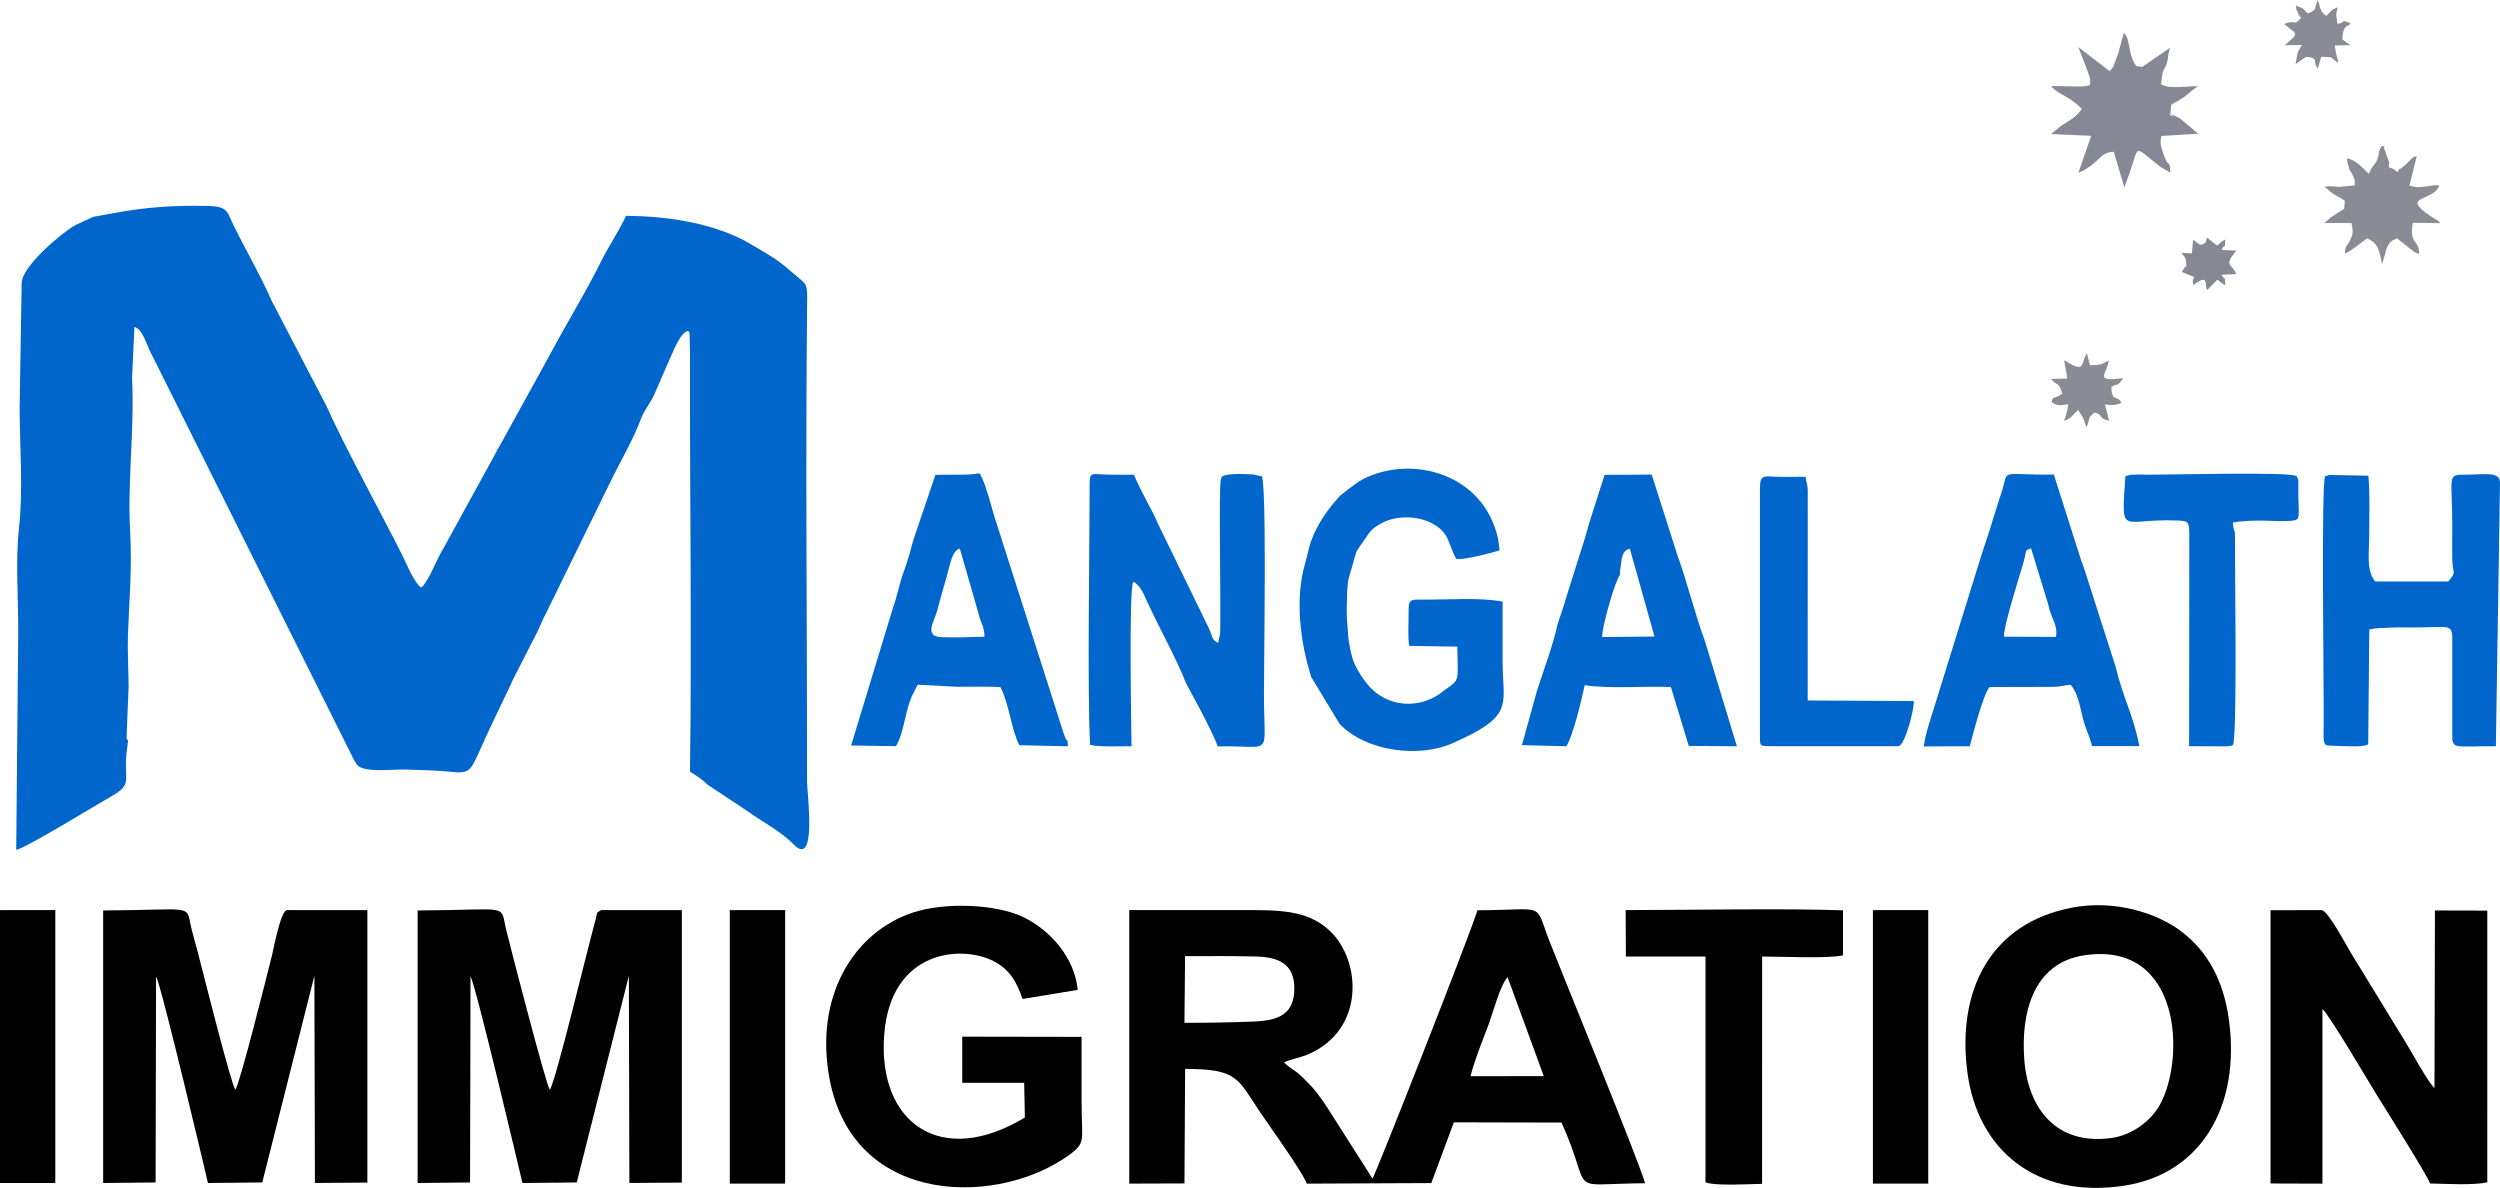
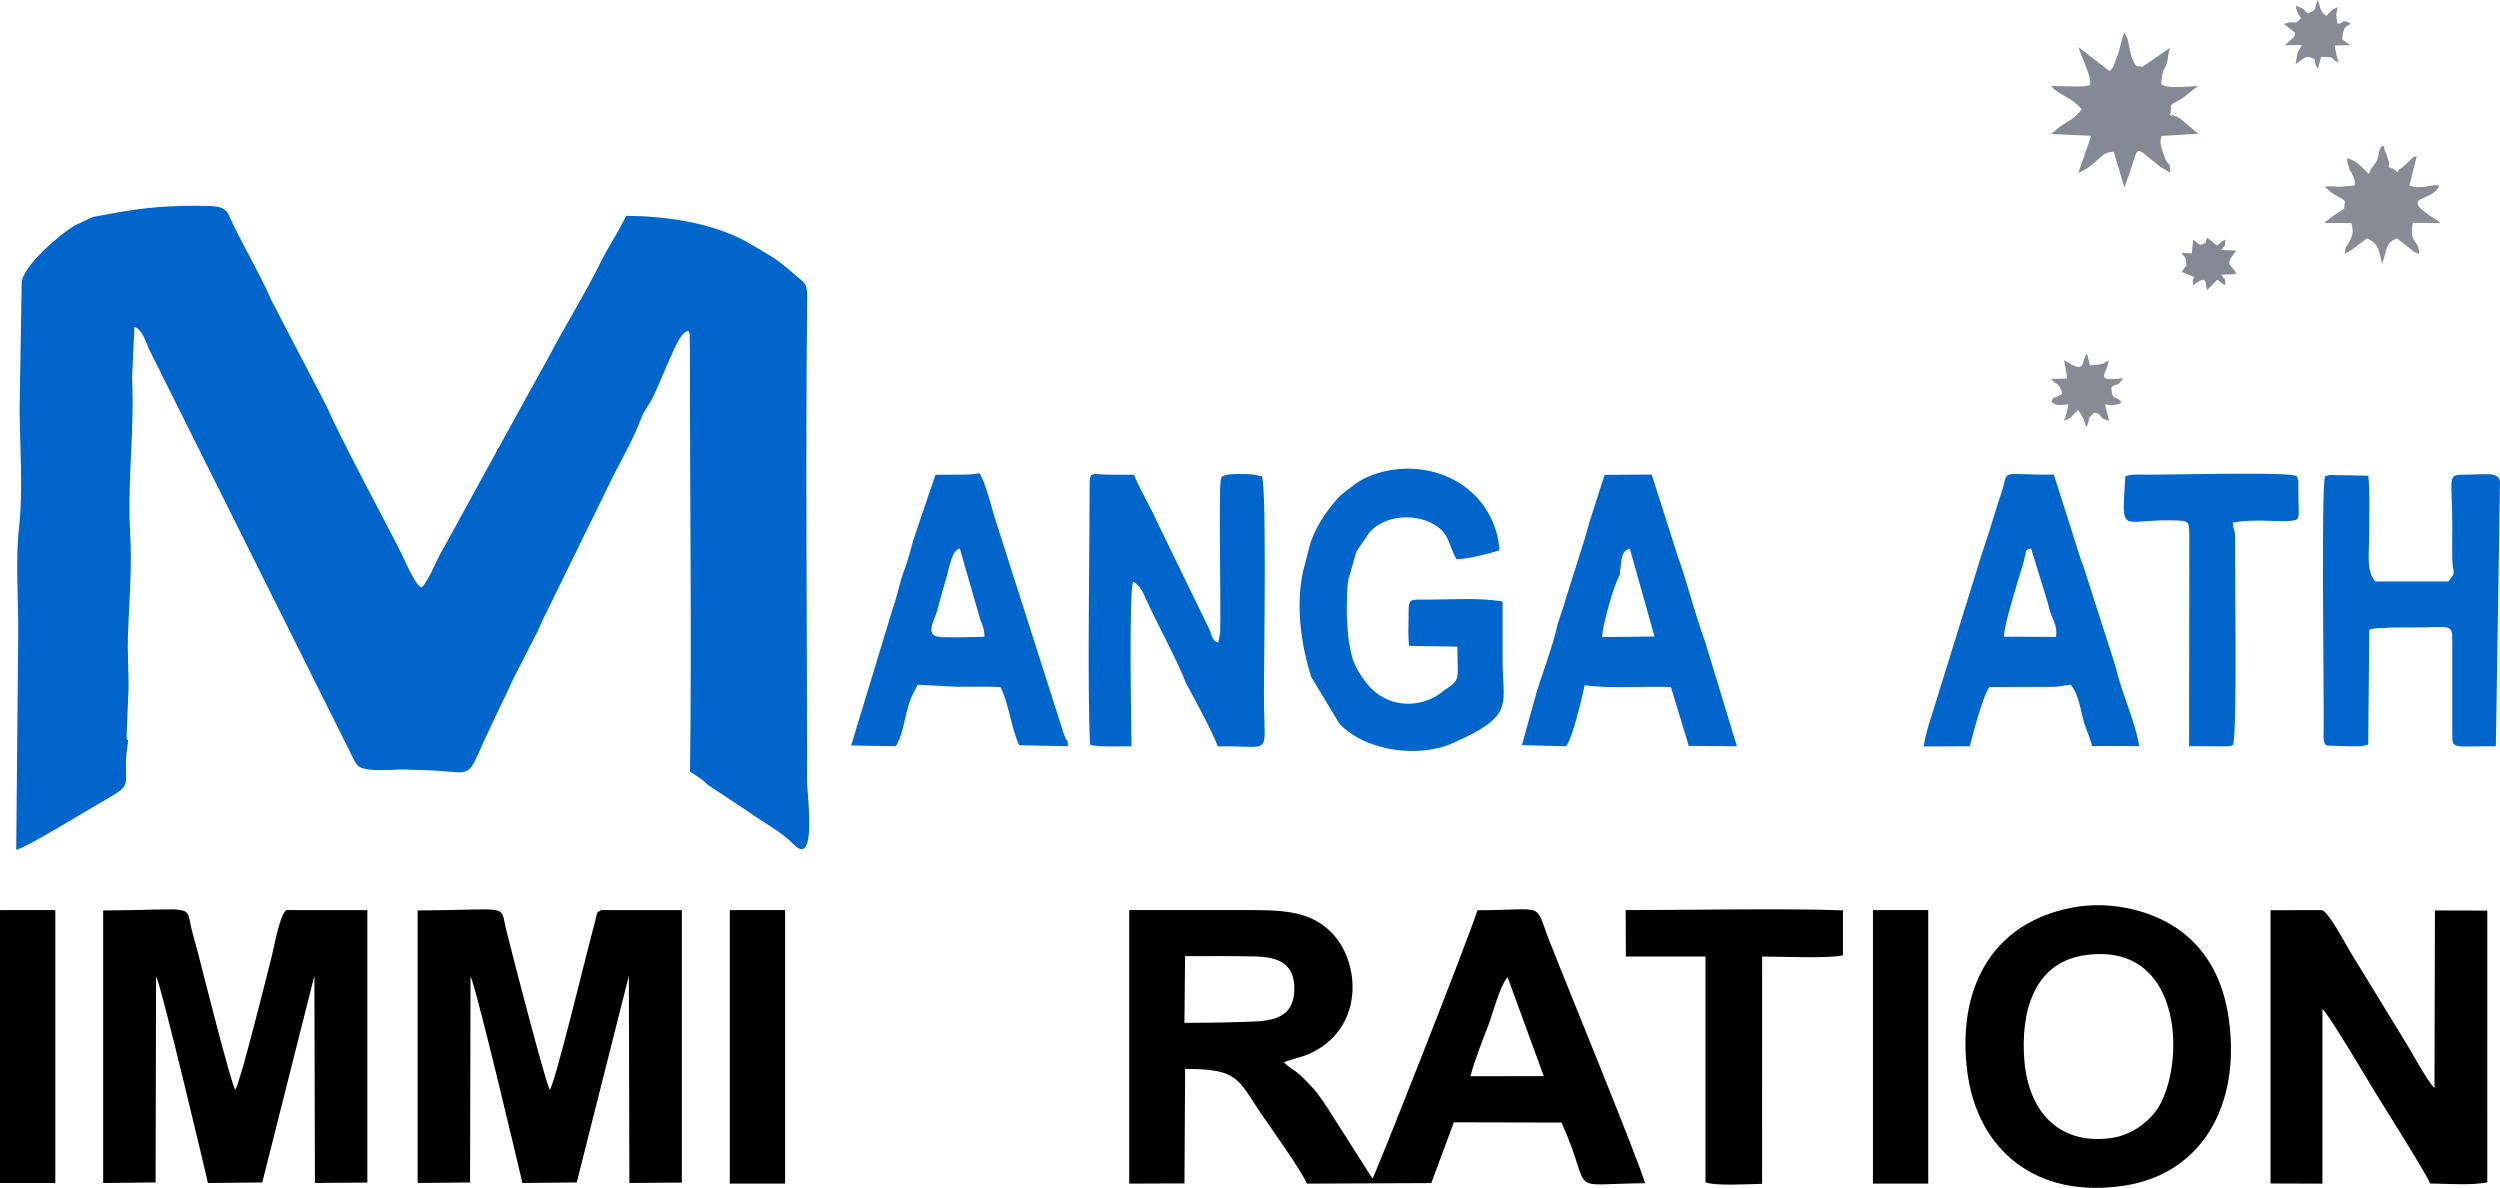
<svg xmlns="http://www.w3.org/2000/svg" xmlns:ns1="http://sodipodi.sourceforge.net/DTD/sodipodi-0.dtd" xmlns:ns2="http://www.inkscape.org/namespaces/inkscape" xml:space="preserve" width="78.971mm" height="37.524mm" style="shape-rendering:geometricPrecision; text-rendering:geometricPrecision; image-rendering:optimizeQuality; fill-rule:evenodd; clip-rule:evenodd" viewBox="0 0 7897.06 3752.37" id="svg57" ns1:docname="LOGO-SMALL.svg">
  <defs id="defs4">
    <style type="text/css" id="style2">       .fil1 {fill:black}    .fil0 {fill:#0066CC}    .fil4 {fill:#868894}    .fil2 {fill:#868895}    .fil3 {fill:#8A8B94}     </style>
  </defs>
  <g id="Layer_x0020_1" ns2:label="Layer 1">
    <g id="_2594085631280">
      <path class="fil0" d="M68.46 894.42l-6.47 393.58c0.33,118.55 11.54,260.54 -1.91,379.46 -11.9,105.3 -1.27,231.1 -2.57,338.98l-6.3 678.13c37.27,-9.23 243.81,-137.08 300.83,-169.38 73.45,-41.62 33.89,-48.6 50.17,-156.28 6.28,-41.55 -2.35,-5.69 -2.31,-33.85l6.42 -156.18c-0.28,-53.18 -4,-110.62 -2.19,-162.44 3.81,-109.45 13.44,-209.6 7.02,-324.86 -9.14,-164 14.39,-324.33 5.98,-487.29l7.52 -161.69c26.58,7.81 38.01,55.71 50.77,79.83l634.27 1270.99c4.31,8.44 6.47,13.68 10.66,20.87 3.82,6.54 4.04,7.06 7.67,11.74 20.05,25.84 115.06,13.47 152.53,14.75 56.33,1.93 96.31,2.6 137.74,6.71 82.05,8.11 62.05,1.45 139.84,-159.55l48.73 -101.89c15.55,-36.66 35.04,-70.09 51.55,-103.82 19.51,-39.88 36.56,-67.85 51.82,-104.75 4.26,-10.29 6.95,-15.9 12.13,-25.49l215.69 -440.05c26.99,-52.83 67.15,-124.86 86.42,-178.46 9.88,-27.49 29.98,-49.62 41.26,-75.17l47.4 -108.66c12.53,-26.04 35.11,-90.6 60.78,-94.48 5.56,8.82 1.95,-2.11 4.62,13.16l1.15 67.23c-1.02,437.13 5.82,874.89 -0.14,1311.88 13.77,9.32 31.98,19.7 44.74,30.91 9.3,8.16 2.02,2.94 9.4,9.35l127.66 84.58c46.43,33.8 105.19,63.37 145.46,104.83 74.96,77.14 42.57,-160.4 42.57,-198.36 0,-506.04 -5.06,-1012.31 0.24,-1518.32 0.06,-5.82 0.48,-19.98 0.01,-25.02 -2.62,-28.33 -4.97,-29.07 -27.46,-48.37 -72.91,-62.6 -71.28,-58.45 -146.21,-103.22l-32.23 -18.08c-109.53,-54.11 -242.3,-73.05 -365.95,-74.07 -26.38,54.82 -55.88,97.11 -79.06,144.04 -48.66,98.54 -110,197.13 -161.44,294.33l-162.01 293.97c-7.88,12.47 -1.04,-0.46 -9.02,16.3l-165.83 302.33c-20.64,32.88 -34.11,73.92 -55.84,106.66 -8.63,13.01 -4.03,8.08 -14.06,16.39 -20.24,-10.27 -50.87,-84.15 -61.86,-106.02 -60.02,-119.41 -186.92,-352.3 -237.79,-468.01l-173.34 -332.67c-36.49,-85.45 -99.91,-190.07 -133.34,-266.88 -0.47,-1.1 -1.16,-2.93 -1.72,-4.03 -12.36,-24.48 -35.28,-26.74 -66.39,-27.45 -110.81,-2.54 -195.74,3.89 -296.52,22.52 -24,4.44 -50.76,9.55 -65.35,11.95l-53.77 24.9c-1.28,0.68 -2.92,1.47 -4.18,2.18 -42.94,24.3 -167.87,130.03 -167.79,182.24z" id="path7" />
      <path class="fil1" d="M4645.1 3399.61c11.42,-46.98 38.84,-115.55 55.67,-159.52 14.99,-39.14 37.6,-128.09 61.5,-153.19l114.24 312.34 -231.41 0.37zm-901.7 -379.32c74.25,0 148.87,-0.8 223.04,1.11 72.63,1.87 123.08,22.87 122.15,103.34 -0.9,78.72 -50.31,98.99 -127.15,102.1 -73.39,2.97 -145.92,4.09 -220,4.09l1.96 -210.64zm312.93 335.58c11.8,-7.04 52.03,-15.85 69.01,-22.64 187.52,-74.97 176.14,-297.25 75.58,-392.58 -72.01,-68.26 -164.01,-65.87 -284.01,-65.83 -116.61,0.05 -233.23,0.01 -349.85,0.01l0 863.98 174.44 -0.57 2.07 -361.69c165.93,0 165.55,30.02 236.05,135.32 29.02,43.35 135.58,190.87 148.22,227.03l393.36 -1.77 71.25 -191.94 340.1 0.78c105.27,232.99 3.59,193.66 264.06,191.64 -25.43,-84.4 -246.05,-622.71 -300.72,-760.99 -51.55,-130.36 -4.79,-101.98 -228.77,-101.28 -33.77,104.09 -324.18,839.66 -331.63,847.71l-125.77 -197.64c-17.59,-28.15 -45.12,-71.09 -67.93,-94.44 -13.94,-14.26 -24.45,-26.05 -40.97,-40.3 -12.7,-10.95 -31.45,-19.72 -44.49,-34.8z" id="path9" />
      <path class="fil1" d="M993.11 3082.23l1.65 654.54 165.7 -1.18 0 -860.58 -254.76 -0.18c-19.71,4.84 -41.76,123.48 -46.14,141.08 -17.96,72.05 -101.4,406.14 -116.3,426.74 -15.01,-24.32 -98.89,-358.91 -117.69,-431.67 -6.8,-26.3 -14.06,-49.97 -19.89,-73.77 -20.64,-84.11 18.4,-62.67 -279.82,-61.22l0 860.9 165.63 -1.73 1.49 -650.61c16.34,25.98 161.92,642.99 163.91,652.35l171.54 -1.78 164.68 -652.89z" id="path11" />
      <path class="fil1" d="M1986.44 3082.23l1.65 654.54 165.7 -1.18 0 -860.58 -254.76 -0.18c-17.13,8.97 -11.48,7.18 -18.19,31.64 -27.89,101.74 -125.49,510.23 -144.25,536.18 -12.68,-20.56 -116.86,-420.98 -137.58,-505.44 -20.64,-84.11 18.4,-62.67 -279.82,-61.22l0 860.9 165.64 -1.73 1.48 -650.61c16.34,25.98 161.92,642.99 163.91,652.35l171.54 -1.78 164.68 -652.89z" id="path13" />
      <path class="fil1" d="M7336.16 3187.51c18.48,12.91 150.62,237.43 173.39,274.13 23.49,37.86 158.73,252.38 166.61,276.79 51.92,0.9 134.65,6.26 180.73,-3.58l0.05 -858.44 -165.41 -0.42 -1.44 560.95c-22.16,-20.98 -69.06,-108.62 -89.34,-141.52l-175.44 -286.73c-12.01,-19.55 -69.89,-129.58 -91.09,-133.86l-162.04 0.39 0 863.15 163.98 0.53 0 -551.39z" id="path15" />
-       <path class="fil1" d="M3416.51 3275.27l-376.97 -0.64 0 145.65 195.64 0 2.21 109.58c-263.58,159.92 -465.41,19.2 -444.39,-260.94 20.16,-268.68 244.05,-284.52 344.7,-233.3 53.94,27.45 74.44,68.5 92.41,119.94l174.22 -28.76c-9.07,-97.79 -82.81,-186.79 -171.83,-229.79 -86.96,-42 -249.95,-47.78 -350.67,-13.77 -186.92,63.13 -310.4,266.55 -261.13,526.08 77.48,408.13 542.66,399.78 760.84,235.83 49.48,-37.19 34.97,-43.83 34.97,-164.33 0,-68.52 0,-137.03 0,-205.55z" id="path17" />
      <path class="fil1" d="M6394.58 3349.62c-11.89,-146.56 26.18,-307.66 189.45,-332.05 305.79,-45.68 319.56,323.26 239.42,470.88 -26.58,48.97 -85.45,97.15 -154.9,106.46 -170.84,22.9 -261.37,-90.16 -273.97,-245.29zm153.07 -483.04c-262.63,48.86 -367.22,265.46 -332.83,522.22 32.37,241.7 214.89,400.24 497.04,356.23 239.11,-37.3 365.58,-247.99 329.27,-521.22 -17.31,-130.14 -70.21,-220.06 -149.82,-280.9 -79.69,-60.9 -213.45,-100.56 -343.66,-76.33z" id="path19" />
      <path class="fil0" d="M3441.99 1531.65c0,200.39 -7.81,649.04 1.5,821.14 23.46,7.47 102.2,4.32 130.77,4.4 -0.69,-60.88 -8.74,-495.39 5.3,-518.73 13.59,4.71 3.78,0.44 11.36,6.98 13.96,12.05 21.34,29.93 28.51,45.83 38.12,84.46 97.09,189.53 126.95,266.62 2.2,5.72 79.19,141.6 100.27,199.85 178.53,-4.18 145.92,41.58 145.92,-163.88 0,-119.93 10.23,-721.55 -9.76,-689.46l-21.9 -5.36c-15.34,-1.43 -101.59,-6.88 -103.06,11.1 -0.22,2.57 -1.38,3.6 -1.64,4.82 -6.94,33.5 0.94,407.31 -2.07,485.74l-5.94 29.5c-24.14,-9 -15.15,-21.01 -37.32,-61.32l-155.29 -319.18c-16.52,-40.54 -48.05,-89.17 -73.72,-150.2 -27.9,-0.15 -55.8,0.25 -83.69,-0.32 -49.5,-1 -56.19,-11.29 -56.19,32.47z" id="path21" />
      <path class="fil0" d="M4746.42 1900.17c-72.92,-12.99 -160.7,-6.18 -236.01,-6.09 -56.54,0 -61.47,-5.89 -60.91,43 0.35,31.06 -3.01,74.61 2.05,103.16l151.81 2.36c1.52,110.97 9.63,102.78 -39.05,136.48 -1.09,0.75 -2.57,1.85 -3.64,2.64l-6.91 5.57c-67.13,51.72 -172.22,51.13 -234.9,-26.74l-10.83 -14.02c-11.53,-15.84 -27.79,-41.66 -35.09,-64.94 -5.66,-18.07 -13.33,-57.23 -14.16,-72.66 -1.36,-25.48 -5.28,-55.17 -4.63,-89.93 0.6,-32.35 1.01,-64.27 5.16,-88.34l25.16 -87.72c0.7,-1.24 1.69,-2.76 2.41,-3.97l12.54 -18.85c0.74,-1.06 1.85,-2.51 2.6,-3.57 0.75,-1.05 1.9,-2.48 2.65,-3.53 21.93,-31.02 23.33,-41.85 62.64,-61.98 47.51,-24.31 112.2,-20.55 154.15,1.09 59.91,30.92 50.94,64.92 79.2,113.94 26.18,2.43 114.57,-20.04 136.45,-27.93l-4.76 -35.56c-44.38,-204.2 -267.14,-266.98 -423.2,-191 -19.8,9.65 -33.23,22.12 -51.93,35.21l-24.58 19.51c-38.27,42 -72.55,90.05 -92.03,145.36 -5.49,15.62 -11.67,45.93 -18.3,68.96 -32.07,111.34 -15.6,245.48 19.34,357.24l89.21 147.89c84.62,89.96 254.44,108.36 358.09,61.75 13.46,-6.05 23.66,-10.78 34.24,-15.82 159.66,-75.99 123.21,-112.68 123.21,-244.02 0,-62.5 0.07,-124.99 0.02,-187.49z" id="path23" />
      <path class="fil0" d="M7344.47 1504.4c-11.88,31.13 -4.31,612.27 -4.32,739.45 0,18.8 -0.01,37.56 -0.15,56.36 -0.19,23.16 -1.97,35.56 4.66,51.91 1.56,0.72 4.01,-0.32 4.91,1.58 0.92,1.93 3.74,1.2 5.04,1.42l54.55 1.95c20.19,-0.06 53.08,2.95 71.64,-5.55l3.35 -362.84c25.03,-6.38 31.11,-3.72 57.01,-5.59 26.61,-1.92 53.67,-0.98 80.44,-0.98 114.36,0.03 124.69,-13.48 124.69,36.83l0 293.62c0,56.98 -3.32,44.12 137.7,44.62l13.07 -831.78c-0.01,-37.93 -47.66,-25.98 -113.02,-25.98 -55.49,0 -37.75,5.01 -37.75,163.42 0,33.17 -0.8,67.24 -0.17,100.28 1.01,53.66 15.38,39.05 -12.07,73.57l-231.15 0.15c-29.19,-35.83 -18.95,-85.73 -18.95,-155.26 0,-58.04 2.56,-121.98 -2.71,-178.84l-121.39 -2.45c-1.89,0.29 -3.68,0.8 -5.33,1.13l-10.05 2.98z" id="path25" />
      <path class="fil0" d="M6330.47 2011.19c-3.2,-27.36 45.92,-182.67 57.32,-220.39 17.82,-58.99 4.61,-50.5 28.07,-58.58l53.91 176.04c8.71,47.12 31.3,62.79 24.7,103.63l-164 -0.7zm-253.72 346.69l145.55 -0.66c9.04,-35.35 42.14,-163.61 62.36,-187.09l193.88 -0.48c33.65,-0.03 38.34,-4.99 62.27,-6.79 31.39,37.79 30.27,93.57 50.51,142.97 5.63,13.74 12.44,32.13 17,50.91l149.36 0.04c-15.98,-89.29 -53.09,-157.36 -75.3,-252.33l-99.15 -309.12c-3.08,-9.97 -5.95,-16.16 -9.77,-26.68l-85.72 -269.48c-179.22,1.58 -140.16,-21.26 -165.53,57.56 -2.65,8.23 -6.8,19.1 -9.43,27.74l-17.8 57.45c-2.87,8.24 -5.43,18.02 -8.86,29.03 -11.75,37.59 -21.94,64.57 -33.62,103.44l-142.04 457.55c-10.5,34.77 -27.72,81.96 -33.71,125.94z" id="path27" />
      <path class="fil0" d="M5061.03 2012.31c-0.84,-29.51 32.17,-143.96 44.74,-172.62l9.48 -22.29c9.51,-37.32 -5.03,33.78 1.85,-10.81 6.59,-42.64 3.7,-65.65 31.19,-73.64l77.97 277.63 -165.23 1.73zm-253.53 341.35l140.22 3.69c21.25,-33.84 45.92,-137.58 58.11,-192.92 77.37,11.82 183.53,2.26 272.24,5.81l56.45 185.93 152.02 1.1 -101 -332.43c-31.19,-83.57 -58.86,-195.36 -86.51,-269.8l-81.57 -255.98 -148.77 0.91 -48.47 151.46c-3.93,13.06 -8.31,28.47 -14.42,50.79l-60.02 190.06c-2.98,11.74 -1.2,5.18 -4.02,14.42l-21.6 65.3c-15.05,68.51 -44.48,145.48 -65.21,210.55l-47.45 171.11z" id="path29" />
      <path class="fil0" d="M3109.73 2011.38c-41.58,1.13 -96.16,3.1 -136.89,1.19 -55.34,-2.6 -20.9,-51.25 -12.82,-82.47 10.15,-39.23 19.86,-71.57 29.99,-107.46 12.23,-43.35 17.67,-83.24 41.89,-90.03l60.61 210.82c5.59,24.39 17.34,36.75 17.22,67.95zm-154.9 -511.52l-69.68 205.88c-6.49,22.82 -17.61,67.49 -30.48,100.5 -12.22,31.36 -20.58,77.34 -34.44,115.45l-131.67 433.14 141.31 2.24c28.12,-43.91 27.39,-115.15 56.26,-169.51l12.48 -24.67 124.94 6.53c44.96,0 91.84,-1.34 136.55,0.87 27.31,51.62 35.53,137.83 59.8,183.73l153.42 3.25c-3.12,-41.86 1.94,-0.51 -9.19,-29.28 -4.69,-12.09 -7.11,-19.48 -10.96,-32.65l-211.76 -662.73c-8.41,-27.99 -25.96,-96.68 -39.71,-123 -12.12,-23.19 5.64,-11.2 -59.1,-10.16 -29.26,0.47 -58.49,-0.43 -87.77,0.41z" id="path31" />
      <path class="fil1" d="M5135.85 3021.47l251.49 0.09 0 713.1c30.55,12.18 136.64,5.59 178.76,4.89l0.15 -718.03c61.19,0 207.42,6.97 255.38,-3.74l0 -142.22c-184.68,-6.69 -489.14,-0.78 -686.48,-0.73l0.7 146.64z" id="path33" />
      <path class="fil0" d="M6713.65 1504.66c-12.67,196.64 -16.21,131.68 164.98,139.53 33.87,1.47 36.45,3.49 37.03,43.13l-0.63 669.75c33.64,0.3 67.53,0.32 101.18,0.44 44.15,0.15 38.07,-1 40.53,-24.93 9.13,-88.8 3.05,-521.72 3.05,-644.75 0,-14.06 -5.57,-11.63 -6.54,-37.13 69.63,-12.65 141.52,-1.32 181.83,-5.41 35.64,-3.6 24.84,-4.73 24.84,-107.4 0,-22.71 2.28,-16.95 -4.64,-33.52 -15.03,-15 -398.39,-4.42 -477.1,-5.01 -18.24,-0.13 -47.69,-2.36 -64.53,5.3z" id="path35" />
-       <path class="fil0" d="M5559.38 1544.14l0 780.92c0.01,31.47 -0.54,31.95 31.83,31.95l406.08 0.08c21.57,-5.6 49.55,-117.89 48.05,-142.56l-335.17 -1.9 0.12 -662.24c0,-22.2 -4.91,-24.1 -6.75,-44.22l-81.1 0.17c-49.93,-0.83 -63.06,-11.36 -63.06,37.8z" id="path37" />
      <polygon class="fil1" points="2305.28,3738.83 2473.78,3738.85 2480.03,3738.81 2480.03,2874.83 2330.09,2874.79 2305.28,2875 " id="polygon39" />
      <polygon class="fil1" points="5916.25,3738.83 6084.75,3738.85 6091,3738.81 6091,2874.83 5941.06,2874.79 5916.25,2875 " id="polygon41" />
      <polygon class="fil1" points="-0,3736.93 174.75,3736.96 174.75,2874.83 24.81,2874.79 -0,2875 " id="polygon43" />
      <path class="fil2" d="M6664.31 224.92l-99.3 -76.24 22.06 56.73c8.47,23.37 18.29,41.57 14.98,63.04 -18.66,6.41 -40.37,4.75 -61.27,4.28 -20.44,-0.45 -40.88,-0.63 -61.31,-1.03 15.86,23.08 52.49,31.03 85.81,61.88l10.7 11.06c-21.82,30.29 -44.2,38.08 -68.18,54.8l-28.52 23.95 126.36 5.57 -40.5 117.35c69.25,-31.09 64.13,-64.79 111.74,-67.02l33.63 112.6c3.62,-9.35 5.84,-16.3 8.56,-23.57 43.76,-116.96 13,-111.39 106.6,-40.42l29.92 17.48c-2.67,-49.68 -3.67,-6.91 -21.2,-57.9 -7.45,-21.66 -13.2,-37.03 -6.63,-58.03l115.74 -7.02 -53.73 -45.41c-1.12,-0.91 -2.54,-2.06 -3.75,-2.9 -1.22,-0.85 -2.81,-1.75 -4.11,-2.52l-8.88 -4.16c-52.71,-23.81 14.94,17.43 -17.54,-6.82 6.41,-36.56 -7.18,-24.49 26.51,-43.29 27.13,-15.14 37.32,-29.97 61.56,-45.07 -34.47,-0.92 -88.22,10.12 -116.06,-5.54 -1.69,-13.21 -0.03,-6.54 0.48,-12.59 4.14,-48.58 11.54,-27.03 19.32,-65.95 0.38,-1.88 0.47,-3.48 0.82,-5.39 3.49,-19.33 -0.22,-10.59 7.05,-32.2l-75.52 52.05c-21.06,11.56 1.54,8.83 -31.11,6.16 -19.93,-23.55 -21.46,-62.89 -27.39,-82.63 -4.14,-13.73 -0.27,-3.6 -5.23,-13.04 -6.65,-12.66 -3.7,-5.35 -6.43,-8.61 -6.44,16.74 -11.93,42.19 -16.9,59.73l-16.76 45.81c-0.78,1.22 -1.9,2.74 -2.69,3.88l-8.83 10.98z" id="path45" />
      <path class="fil3" d="M7482.74 549.33c-15.21,-13.46 -37.56,-43.62 -68.8,-49.36 1.47,17.59 -0.43,7.93 4.06,23.41 9.25,31.87 1.02,4.39 9.94,22.67 9.37,19.23 11.17,19.3 10.31,39.67l-47.77 4.47c-21.13,-1.21 -25.54,-2.67 -48.03,-0.85 11.76,9.3 13.91,13.78 28.93,23.66 13.59,8.94 24.16,12.12 35.65,21.65l-2.19 24.79c-9.92,6.5 -24.05,15.18 -34.21,21.85 -10.34,6.79 -18.15,14.33 -28.54,23.08l85.85 0.2c4.78,24.78 5.54,31.95 -2.32,49.47 -14.56,32.45 -17.53,16.02 -18.24,47.45 32.26,-16.81 49.15,-35.5 70.53,-48.64 23.74,14.3 34.71,15.17 46.41,81.6 13.61,-37.83 11.29,-61.34 34.71,-75.72 1.48,-0.9 12.16,-5.71 12.59,-5.98l54.94 43.33c9.05,4.67 1.91,1.09 14.9,5.77 0.33,-46.92 -32.1,-28.45 -19.86,-98.01l86.01 0.99c-7.1,-10.02 -2.42,-4.42 -15.14,-12.49 -107.32,-68.06 -32.85,-56.98 1.18,-88.98 7.23,-6.8 9.64,-11.98 11.97,-17.13 -26.33,-5.79 -54.59,13.4 -94.63,0.18l23.11 -93.06c-18.71,3.19 -13.21,9.03 -46.47,36.27 -10,8.2 -8.13,-1.02 -13.59,14.38 -17.51,-12.17 -7.27,-8 -28.13,-15.55 0.14,-3.17 1.12,-14.15 0.87,-16.26l-13.5 -37.16c-9.96,-21.16 13.23,0.11 -8.05,-15.28 -16.36,20.79 -6.28,21.67 -16.45,45.43 -8.11,18.94 -14.18,14.29 -26.04,44.15z" id="path47" />
      <path class="fil3" d="M6520.39 1138.06c2.75,24.26 8.15,37.8 9.44,57.82l-50.72 0.94c17.75,24.05 25.3,6.9 35.03,46.88 -29.96,20.1 -28.01,5.89 -33.79,25.56 15.99,14.61 31,10.62 52.6,7.71 0.61,6.39 -6.85,41.51 -13.91,52.06 22.85,-5.16 29.04,-19.41 45.31,-34.11l15.48 24.39c5.1,11.3 6.08,19.93 10.95,29.79 13.52,-27.59 -0.7,-24.79 25,-45.59 29.53,4.96 8.53,17.46 46.6,25.37l-13.1 -51.42c23,2.48 29.05,4.33 52.02,-4.86 -12.59,-26.28 -30.94,-0.38 -31.75,-49.95 23.03,-16.05 14.58,4.3 37.62,-28.33 -96.17,13.28 -50.77,-12.6 -46.01,-55.9 -19.03,9.49 -17.18,12.23 -40.59,14.58 -0.15,0.02 -16.37,0.52 -18.84,0.71l-9.48 -37.44c-17.37,21.53 -5.06,57.65 -46.19,36.32 -12.12,-6.29 -14.83,-8.89 -25.67,-14.53z" id="path49" />
      <path class="fil3" d="M7290.49 42.68c-20.56,-16.39 -3.72,-11.97 -38.35,-25.08 2.14,17.79 1.63,11.43 6.3,22.44 6.16,14.52 0.06,-0.7 9.89,17.23 -24.63,26.23 -12.68,5.08 -48.21,16.43 -1.11,0.35 -3.39,1.12 -4.66,2.31 8.1,6.45 10.87,8.95 17.17,14.02 1.05,0.84 2.68,1.91 3.7,2.78 12.12,10.3 18.46,10.33 8.66,25.26l-27.9 24.94 54 -0.87 -12.16 21.61c-0.59,1.64 -1.03,3.24 -1.54,4.97 -1.15,3.95 -4.96,28.19 -6.01,33.68l20.87 -14.52c10.78,-6.78 11.61,-9.82 23.47,-7.11 29.89,6.83 7.45,14.1 26.01,35.89l10.36 -37.02c49.23,-0.99 26.5,6.32 55.45,18.06 -5.93,-14.38 -10.83,-40.28 -12.41,-54.07l49.45 -0.99c-8.42,-5.6 -15.22,-10.28 -25.84,-18.21 0.66,-3.92 1.39,-15.83 1.61,-16.89 7.25,-34.44 15.91,-19.04 24.12,-34.46 -35.23,-13.91 -12.29,-0.46 -41.09,1.98l-3.69 -28c0.12,-2.14 0.42,-3.62 0.67,-5.74l4.02 -18.35c-25.41,10.32 -19.14,12.09 -36.11,27.21 -8.72,-7.64 -11.71,-7.73 -17.79,-21.69 -5.85,-13.48 -1.25,-4.72 -4.19,-14.21l-4.56 -14.28c-15.05,33.84 0.84,26.87 -31.24,42.68z" id="path51" />
      <path class="fil4" d="M6928.14 757.26c-0.71,1.1 -0.81,2.06 -0.83,3.83l-3.52 39.37 -32.11 -1.8c2.35,9.06 12.51,9.14 13.86,27.89 2.27,31.51 0.98,6.73 -3.83,17.44l-8.27 12.31c-0.3,0.43 -1.61,1.63 -1.89,2.67l39.68 16.2c-0.84,1.9 -4.67,8.86 -4.85,10.13l1.76 15.35c49.84,-37.11 34.62,-3.88 43.74,15.67l32.2 -32.71c12.22,8.37 10.6,9.48 25.26,17.61 -3.5,-41.74 4.27,-4.37 -12.34,-33.32l47.01 -2.09c-12.18,-30.49 -31.36,-23.26 -16.41,-52.23l16.41 -22 -46.89 -2.12c16.58,-29.15 8.15,9.11 12.22,-33.12 -16,8.85 -13.49,10.27 -26.32,19.09l-31.06 -24.5c-9.4,19.77 3.41,9.17 -10.44,18.68 -13.35,9.17 -19.76,-2.97 -33.38,-12.35z" id="path53" />
    </g>
  </g>
</svg>